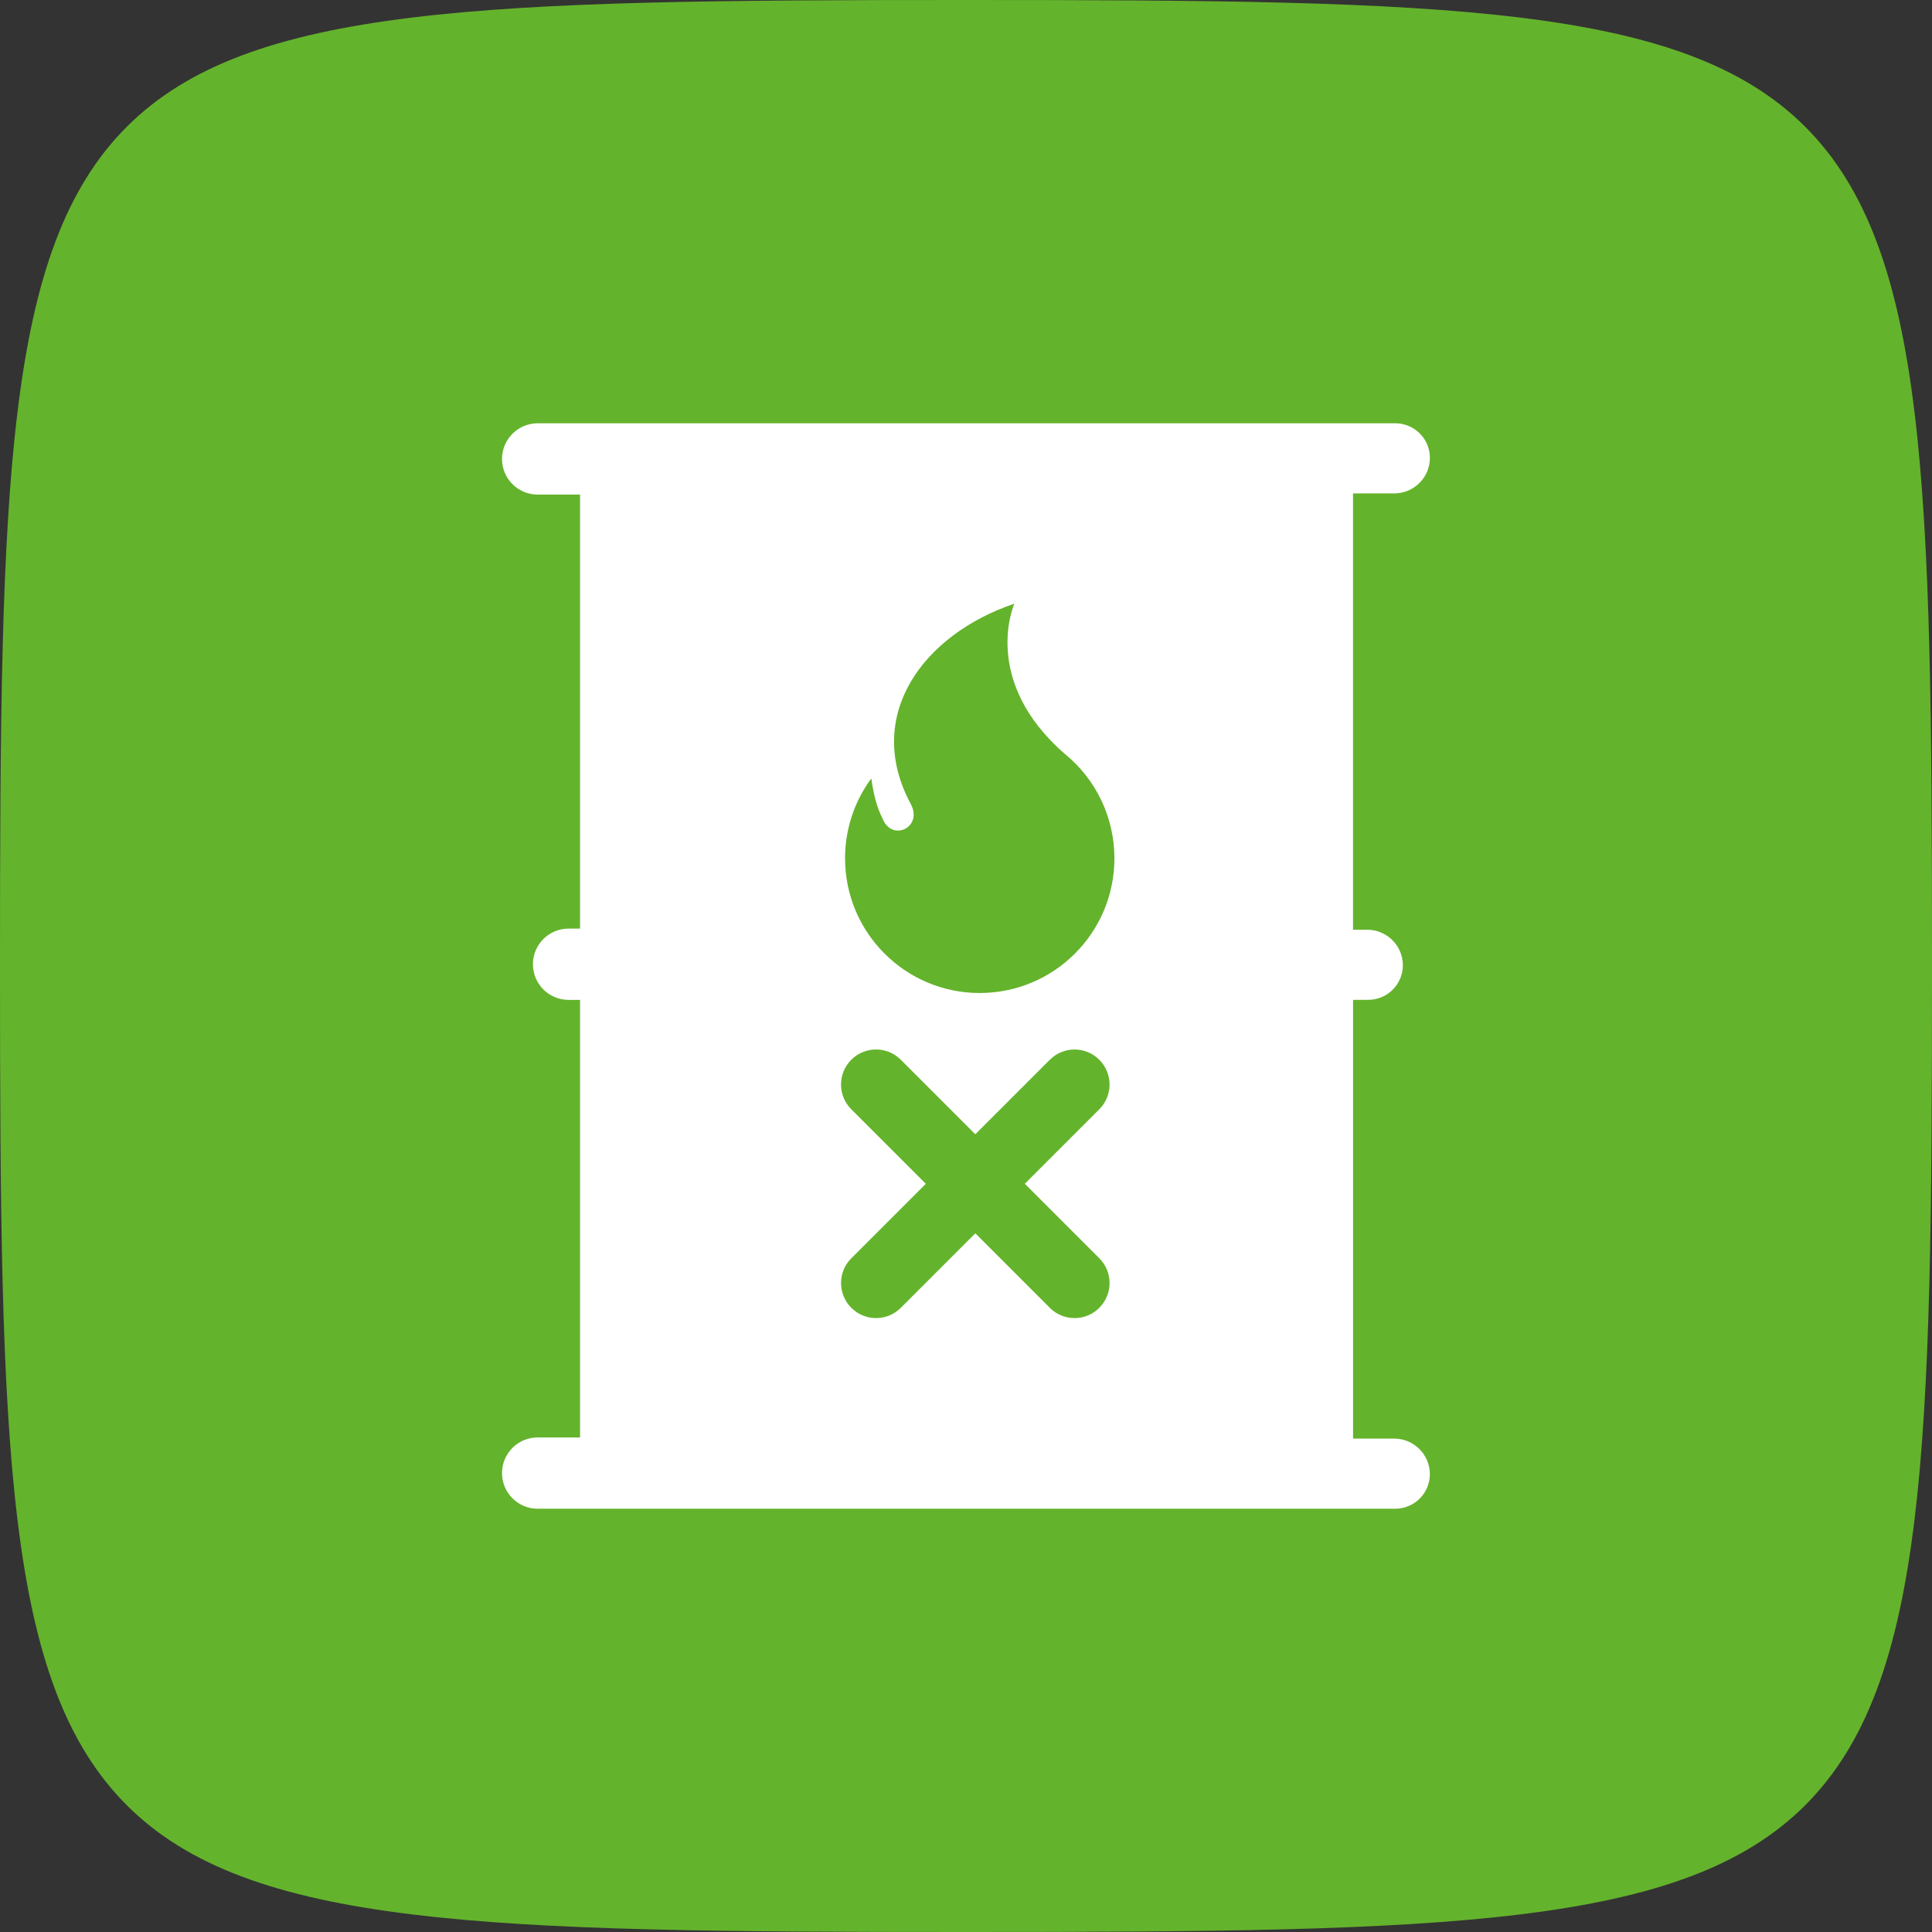
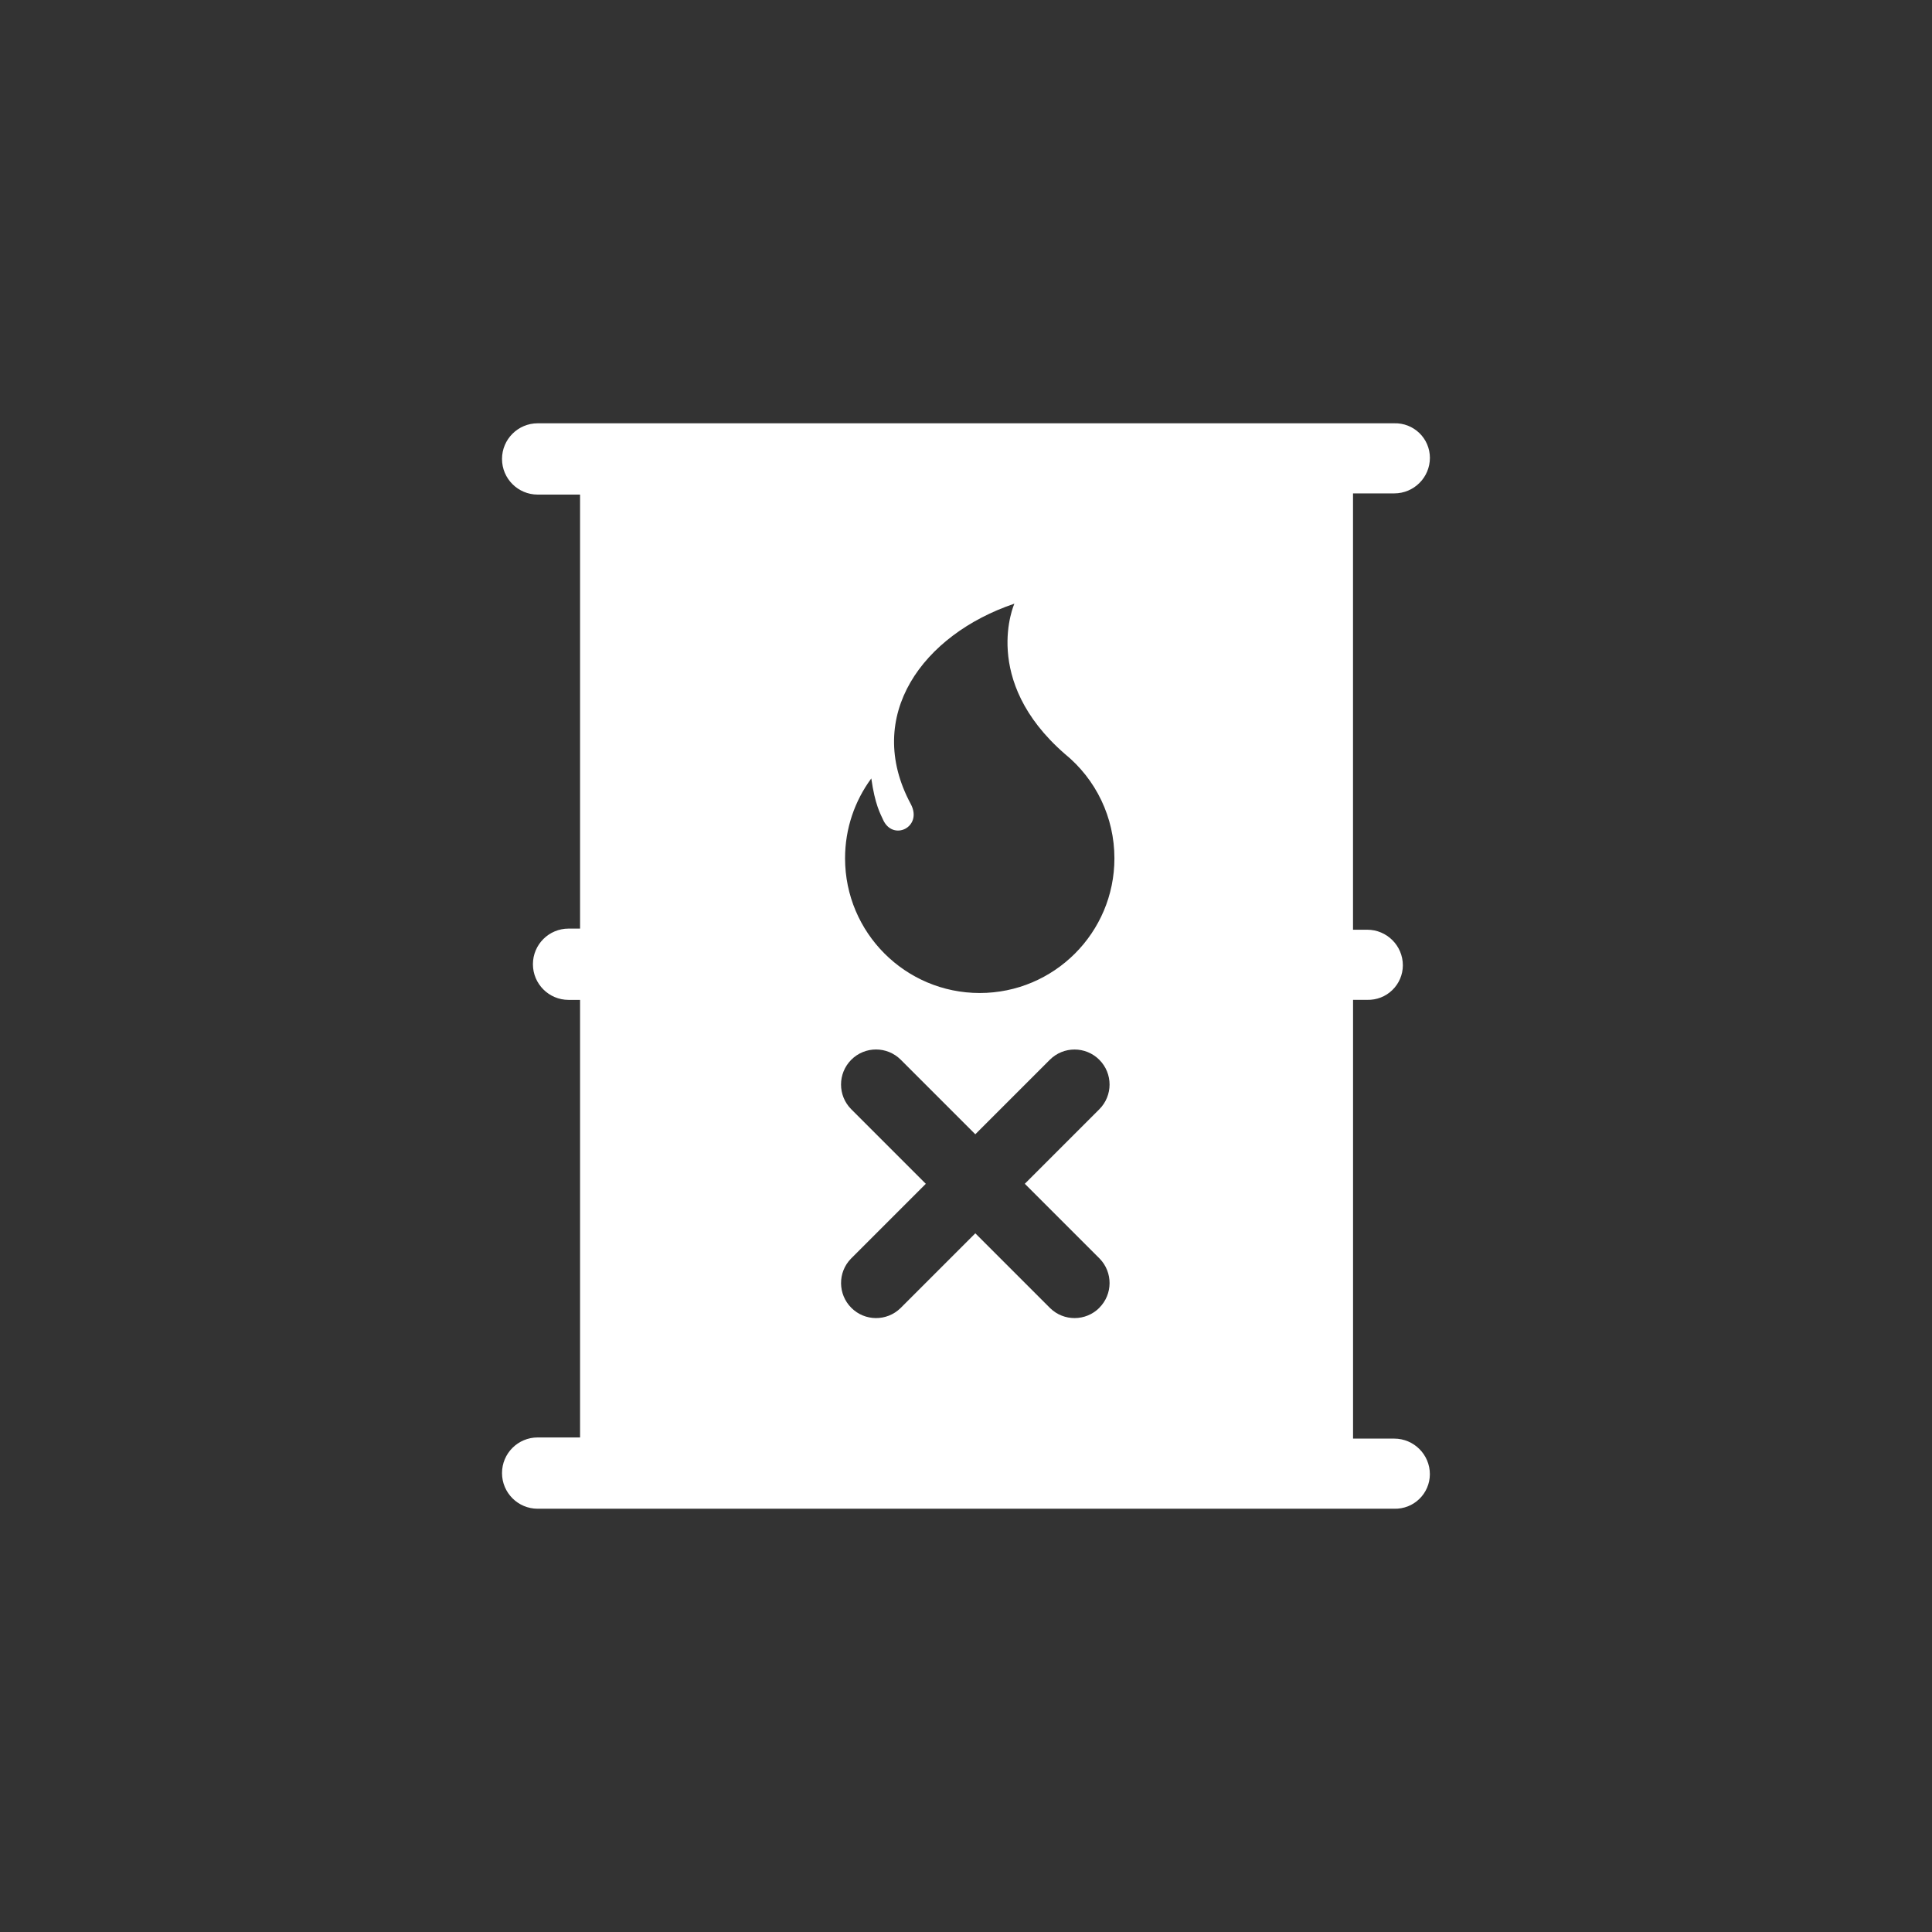
<svg xmlns="http://www.w3.org/2000/svg" viewBox="0 0 500 500">
  <rect x="0" y="0" width="500" height="500" fill="#333333" stroke="none" />
  <defs>
    <style>
      .cls-1 {
        fill: #fff;
      }

      .cls-2 {
        fill: #64b32c;
      }
    </style>
  </defs>
  <g id="Icon_Background" data-name="Icon Background">
-     <path class="cls-2" d="m250.16,0h-.32C125.42,0,64.38,1.23,32.81,32.81,1.23,64.38,0,125,0,250s1.23,185.62,32.81,217.19c31.57,31.57,92.61,32.81,217.03,32.81h.32c124.42,0,185.46-1.23,217.03-32.81,31.57-31.58,32.81-92.19,32.81-217.19s-1.23-185.62-32.81-217.19C435.62,1.23,374.58,0,250.16,0" />
-   </g>
+     </g>
  <g id="Icons">
    <path class="cls-1" d="m360.84,372.3h-10.67v-113.54h3.67c2.42.06,4.76-.84,6.49-2.53,1.73-1.67,2.72-3.98,2.73-6.4,0-5.09-4.14-9.22-9.23-9.22h-3.67v-112.92h10.67c5.09,0,9.23-4.12,9.23-9.22-.01-2.42-1-4.73-2.73-6.4-1.74-1.68-4.07-2.59-6.49-2.52h0s-59,0-59,0h-162.69c-5.09,0-9.23,4.14-9.23,9.23s4.14,9.22,9.23,9.22h10.97v112.32h-2.97c-5.09,0-9.23,4.12-9.23,9.22s4.14,9.23,9.23,9.23h2.97v113.24h-10.97c-5.09,0-9.23,4.12-9.23,9.22s4.14,9.23,9.23,9.23h221.68c2.42.06,4.76-.84,6.49-2.53,1.73-1.67,2.72-3.98,2.73-6.4,0-5.09-4.14-9.22-9.23-9.22Zm-76.33-33.84c-3.51,3.51-9.18,3.55-12.73.09l-19.37-19.37-19.37,19.37c-3.55,3.46-9.22,3.42-12.72-.09-3.5-3.5-3.55-9.18-.09-12.72l19.37-19.37-19.29-19.29c-3.54-3.54-3.53-9.28,0-12.82,3.54-3.54,9.27-3.54,12.81,0l19.29,19.29,19.28-19.28c3.54-3.54,9.27-3.54,12.81,0,3.54,3.54,3.54,9.27,0,12.81l-19.28,19.28,19.37,19.37c3.45,3.55,3.42,9.22-.09,12.72Zm-30.95-81.47c-19.25,0-34.86-15.61-34.86-34.86,0-7.74,2.53-14.89,6.79-20.67.97,6.83,2.36,9.14,3.02,10.63,2.54,5.78,10.4,1.96,7.19-4.02-12.27-22.84,3.13-43.83,26.82-51.84,0,0-8.88,19.78,13.02,38.85h0c8.14,6.62,12.87,16.5,12.87,27.05,0,19.25-15.61,34.86-34.86,34.86Z" />
  </g>
</svg>